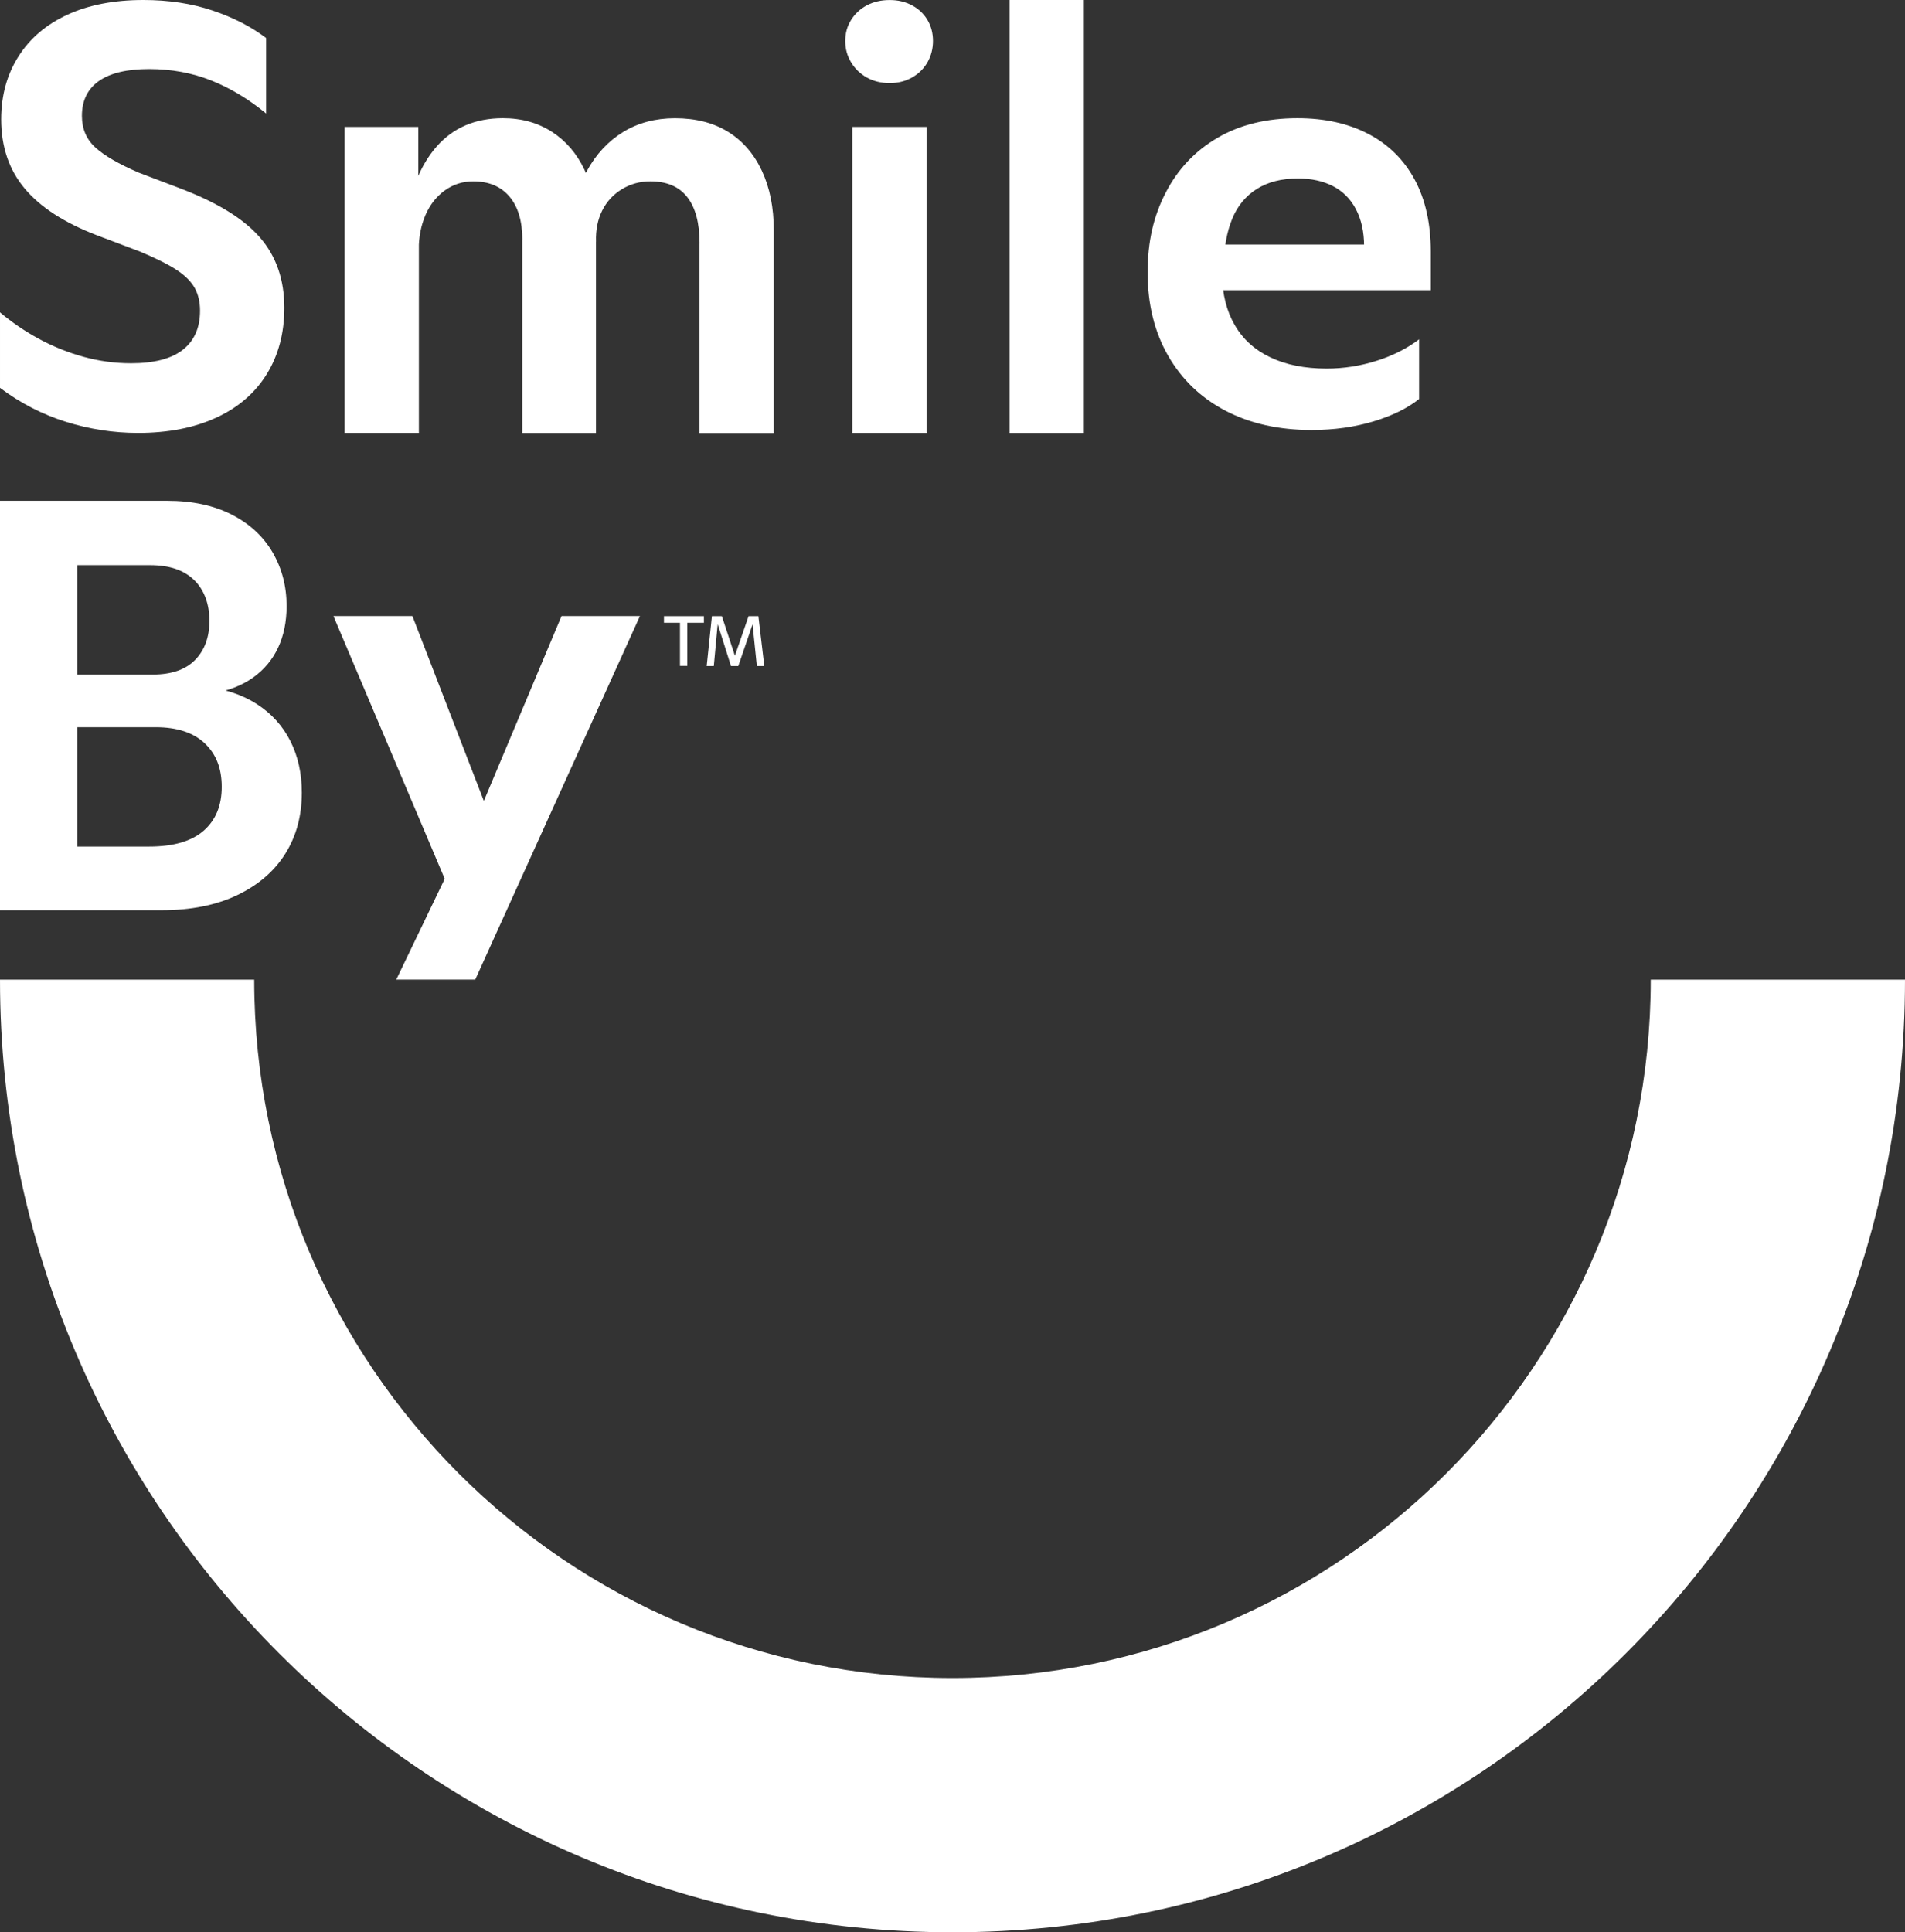
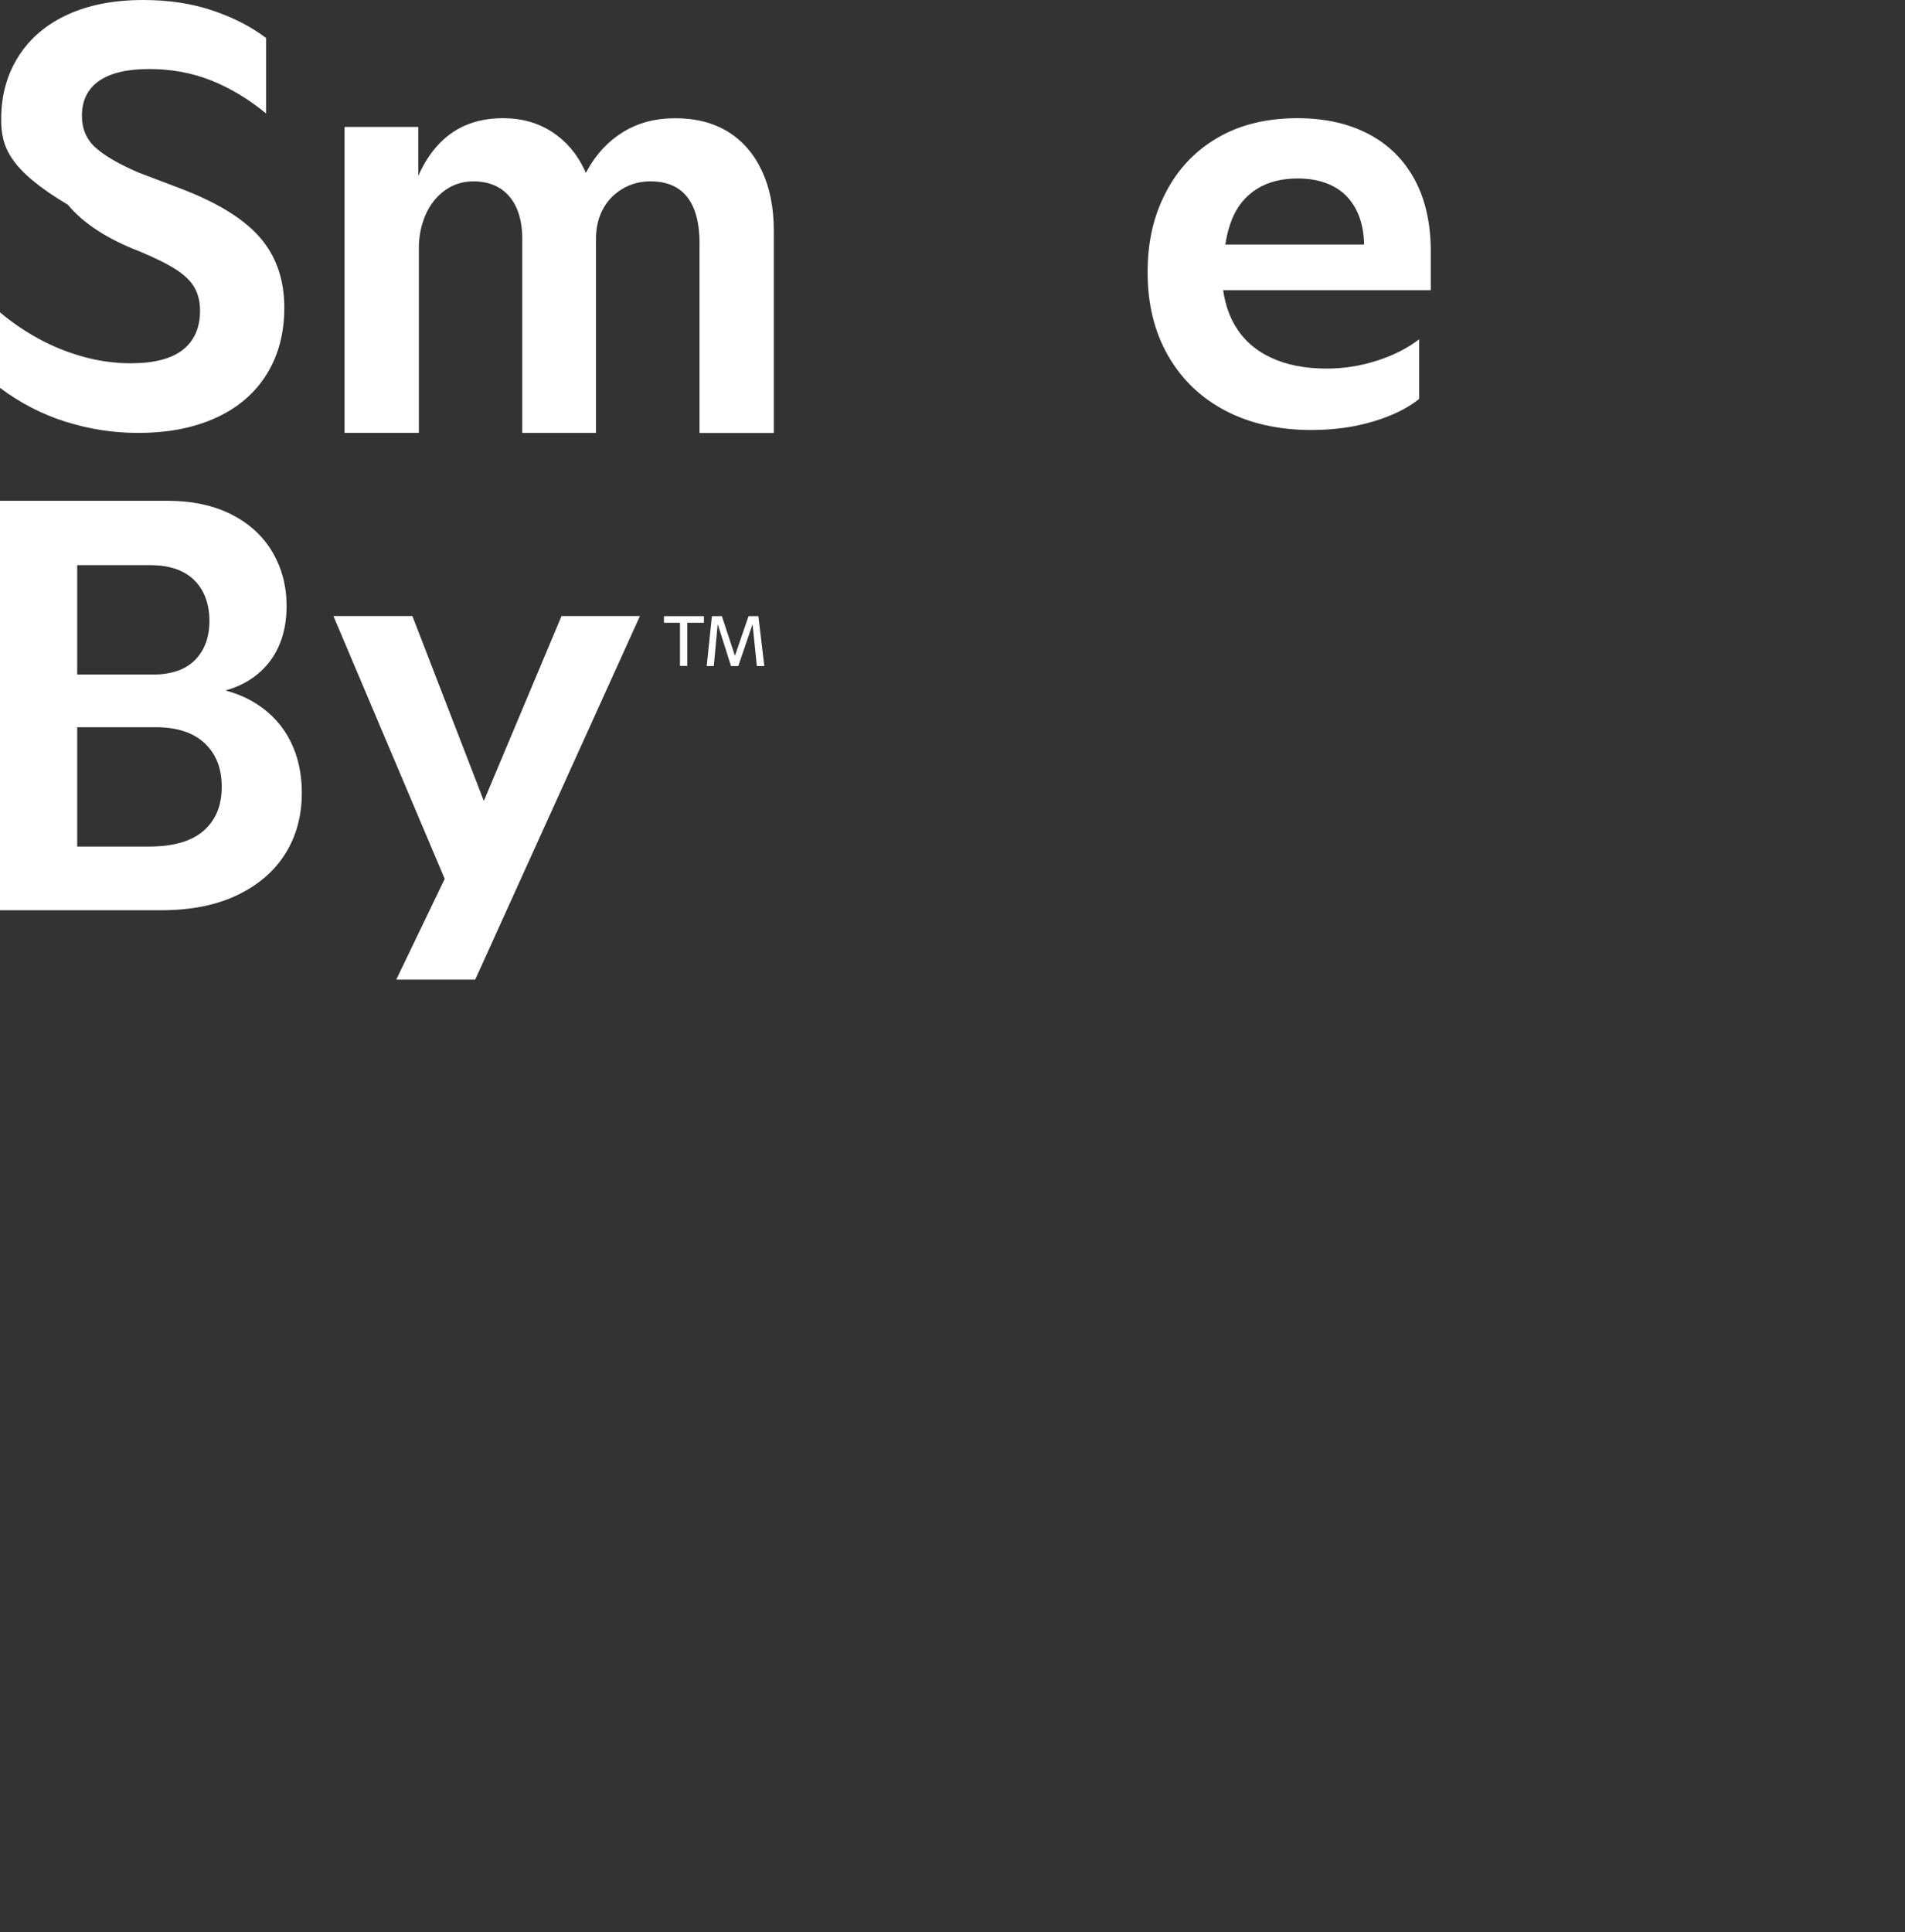
<svg xmlns="http://www.w3.org/2000/svg" id="Layer_1" data-name="Layer 1" viewBox="0 0 409.31 415.1">
  <rect x="0" y="0" width="409.31" height="415.1" fill="#333333" stroke="none" />
  <defs>
    <style>
      .cls-1 {
        fill: #fff;
      }
    </style>
  </defs>
-   <path class="cls-1" d="M409.31,210.45c0,113.03-91.63,204.65-204.65,204.65S0,323.47,0,210.45h54.62c0,82.86,67.17,150.03,150.03,150.03s150.03-67.17,150.03-150.03h54.62Z" />
  <g>
-     <path class="cls-1" d="M29.66,93c-5.28,0-10.45-.8-15.52-2.39-5.07-1.59-9.78-4.02-14.14-7.29v-16.21c2.6,2.18,5.4,4.08,8.42,5.72,3.02,1.63,6.2,2.91,9.55,3.83,3.35.92,6.74,1.38,10.18,1.38,4.94,0,8.65-.96,11.12-2.89,2.47-1.93,3.71-4.73,3.71-8.42,0-1.84-.38-3.46-1.13-4.84-.75-1.38-2.05-2.68-3.9-3.9-1.84-1.21-4.48-2.53-7.92-3.96l-9.3-3.52c-6.96-2.68-12.11-6.03-15.46-10.05C1.93,36.45.25,31.5.25,25.64c0-5.11,1.24-9.62,3.71-13.51,2.47-3.9,5.99-6.89,10.56-8.99C19.08,1.05,24.51,0,30.79,0c5.45,0,10.41.75,14.89,2.26,4.48,1.51,8.31,3.48,11.5,5.91v16.21c-3.77-3.1-7.71-5.47-11.81-7.1-4.11-1.63-8.55-2.45-13.32-2.45s-8.38.86-10.81,2.58c-2.43,1.72-3.64,4.21-3.64,7.48,0,2.77.96,5.03,2.89,6.79,1.93,1.76,5.03,3.56,9.3,5.4l8.92,3.39c7.96,3.02,13.68,6.54,17.16,10.56,3.48,4.02,5.22,9.05,5.22,15.08,0,5.45-1.26,10.2-3.77,14.26-2.51,4.06-6.14,7.19-10.87,9.36-4.73,2.18-10.33,3.27-16.78,3.27Z" />
+     <path class="cls-1" d="M29.66,93c-5.28,0-10.45-.8-15.52-2.39-5.07-1.59-9.78-4.02-14.14-7.29v-16.21c2.6,2.18,5.4,4.08,8.42,5.72,3.02,1.63,6.2,2.91,9.55,3.83,3.35.92,6.74,1.38,10.18,1.38,4.94,0,8.65-.96,11.12-2.89,2.47-1.93,3.71-4.73,3.71-8.42,0-1.84-.38-3.46-1.13-4.84-.75-1.38-2.05-2.68-3.9-3.9-1.84-1.21-4.48-2.53-7.92-3.96c-6.96-2.68-12.11-6.03-15.46-10.05C1.93,36.45.25,31.5.25,25.64c0-5.11,1.24-9.62,3.71-13.51,2.47-3.9,5.99-6.89,10.56-8.99C19.08,1.05,24.51,0,30.79,0c5.45,0,10.41.75,14.89,2.26,4.48,1.51,8.31,3.48,11.5,5.91v16.21c-3.77-3.1-7.71-5.47-11.81-7.1-4.11-1.63-8.55-2.45-13.32-2.45s-8.38.86-10.81,2.58c-2.43,1.72-3.64,4.21-3.64,7.48,0,2.77.96,5.03,2.89,6.79,1.93,1.76,5.03,3.56,9.3,5.4l8.92,3.39c7.96,3.02,13.68,6.54,17.16,10.56,3.48,4.02,5.22,9.05,5.22,15.08,0,5.45-1.26,10.2-3.77,14.26-2.51,4.06-6.14,7.19-10.87,9.36-4.73,2.18-10.33,3.27-16.78,3.27Z" />
    <path class="cls-1" d="M74.03,93V27.27h15.84v13.32l.13.75v51.65h-15.96ZM112.23,51.53c0-4.02-.92-7.12-2.77-9.3-1.84-2.18-4.44-3.27-7.79-3.27-2.26,0-4.29.65-6.1,1.95-1.8,1.3-3.19,3.06-4.15,5.28-.96,2.22-1.45,4.71-1.45,7.48l-2.89-5.15c.92-7.29,3.16-12.96,6.72-17.03,3.56-4.06,8.31-6.1,14.26-6.1,4.02,0,7.54.99,10.56,2.95,3.02,1.97,5.34,4.69,6.98,8.17,1.63,3.48,2.45,7.52,2.45,12.13v44.37h-15.84v-41.47ZM150.31,52.28c0-4.36-.88-7.67-2.64-9.93-1.76-2.26-4.4-3.39-7.92-3.39-2.26,0-4.32.57-6.16,1.7-1.84,1.13-3.25,2.66-4.21,4.59-.96,1.93-1.4,4.15-1.32,6.66l-5.66-2.51c.5-4.86,1.74-9.09,3.71-12.69,1.97-3.6,4.57-6.39,7.79-8.36,3.22-1.97,6.93-2.95,11.12-2.95,4.44,0,8.23.96,11.37,2.89,3.14,1.93,5.57,4.71,7.29,8.36,1.72,3.65,2.58,7.94,2.58,12.88v43.49h-15.96v-40.72Z" />
-     <path class="cls-1" d="M191.16,17.85c-1.84,0-3.48-.4-4.9-1.19-1.43-.8-2.56-1.89-3.39-3.27-.84-1.38-1.26-2.91-1.26-4.59s.42-3.18,1.26-4.52c.84-1.34,1.97-2.39,3.39-3.14,1.42-.75,3.06-1.13,4.9-1.13s3.35.38,4.78,1.13c1.42.75,2.53,1.8,3.33,3.14.8,1.34,1.19,2.85,1.19,4.52s-.4,3.21-1.19,4.59c-.8,1.38-1.91,2.47-3.33,3.27-1.43.8-3.02,1.19-4.78,1.19ZM183.12,93V27.27h15.96v65.73h-15.96Z" />
-     <path class="cls-1" d="M216.92,93V0h15.96v93h-15.96Z" />
    <path class="cls-1" d="M281.9,92.38c-7.12,0-13.32-1.38-18.6-4.15-5.28-2.76-9.38-6.7-12.32-11.81-2.93-5.11-4.4-11.06-4.4-17.85s1.3-12.19,3.9-17.22c2.6-5.03,6.3-8.94,11.12-11.75,4.82-2.81,10.54-4.21,17.16-4.21,5.86,0,10.95,1.13,15.27,3.39,4.31,2.26,7.62,5.53,9.93,9.8,2.3,4.27,3.46,9.43,3.46,15.46v8.29h-49.64l-.13-9.8h37.83l-2.39,2.26v-1.88c0-3.1-.59-5.76-1.76-7.98-1.17-2.22-2.83-3.87-4.96-4.96-2.14-1.09-4.63-1.63-7.48-1.63-3.52,0-6.47.75-8.86,2.26-2.39,1.51-4.15,3.65-5.28,6.41-1.13,2.76-1.74,6.03-1.82,9.8l-.38,2.14c.08,4.27,1.01,7.92,2.77,10.93,1.76,3.02,4.31,5.32,7.67,6.91,3.35,1.59,7.37,2.39,12.06,2.39,3.69,0,7.29-.57,10.81-1.7s6.54-2.66,9.05-4.59v12.82c-2.51,2.01-5.8,3.62-9.87,4.84-4.06,1.21-8.44,1.82-13.13,1.82Z" />
  </g>
  <path class="cls-1" d="M0,195.56v-87.98h35.94c5.36,0,9.97.99,13.82,2.95,3.85,1.97,6.79,4.67,8.8,8.11,2.01,3.44,3.02,7.29,3.02,11.56,0,3.35-.61,6.33-1.82,8.92-1.22,2.6-3,4.73-5.34,6.41-2.35,1.68-5.2,2.81-8.55,3.39l-2.39-1.51c4.61.5,8.5,1.78,11.69,3.83,3.18,2.05,5.59,4.71,7.23,7.98s2.45,6.96,2.45,11.06c0,4.94-1.17,9.3-3.52,13.07-2.35,3.77-5.78,6.75-10.31,8.92-4.52,2.18-9.97,3.27-16.34,3.27H0ZM32.05,181.86c5.19,0,9.09-1.13,11.69-3.39,2.6-2.26,3.9-5.4,3.9-9.43s-1.22-7.06-3.65-9.36c-2.43-2.3-5.95-3.46-10.56-3.46H14.33v-11.31h18.48c4.02,0,7.06-1.05,9.11-3.14,2.05-2.09,3.08-4.9,3.08-8.42s-1.09-6.6-3.27-8.73c-2.18-2.14-5.32-3.21-9.43-3.21h-15.71v60.45h15.46Z" />
  <path class="cls-1" d="M120.65,132.34l-16.69,39.72-15.35-39.72h-16.97l23.91,56.46-10.41,21.64h16.97l35.39-78.1h-16.85Z" />
  <path class="cls-1" d="M142.66,133.78v-1.42h8.58v1.42h-8.58ZM146.1,143.05v-10.69h1.57v10.69h-1.57ZM151.84,143.08l1.12-10.72h2.14l3.14,9.54h-.69l3.29-9.54h2.11l1.27,10.72h-1.6l-1.03-10.02.45.06-3.41,9.96h-1.57l-3.11-9.81.33-.03-.91,9.84h-1.54Z" />
</svg>